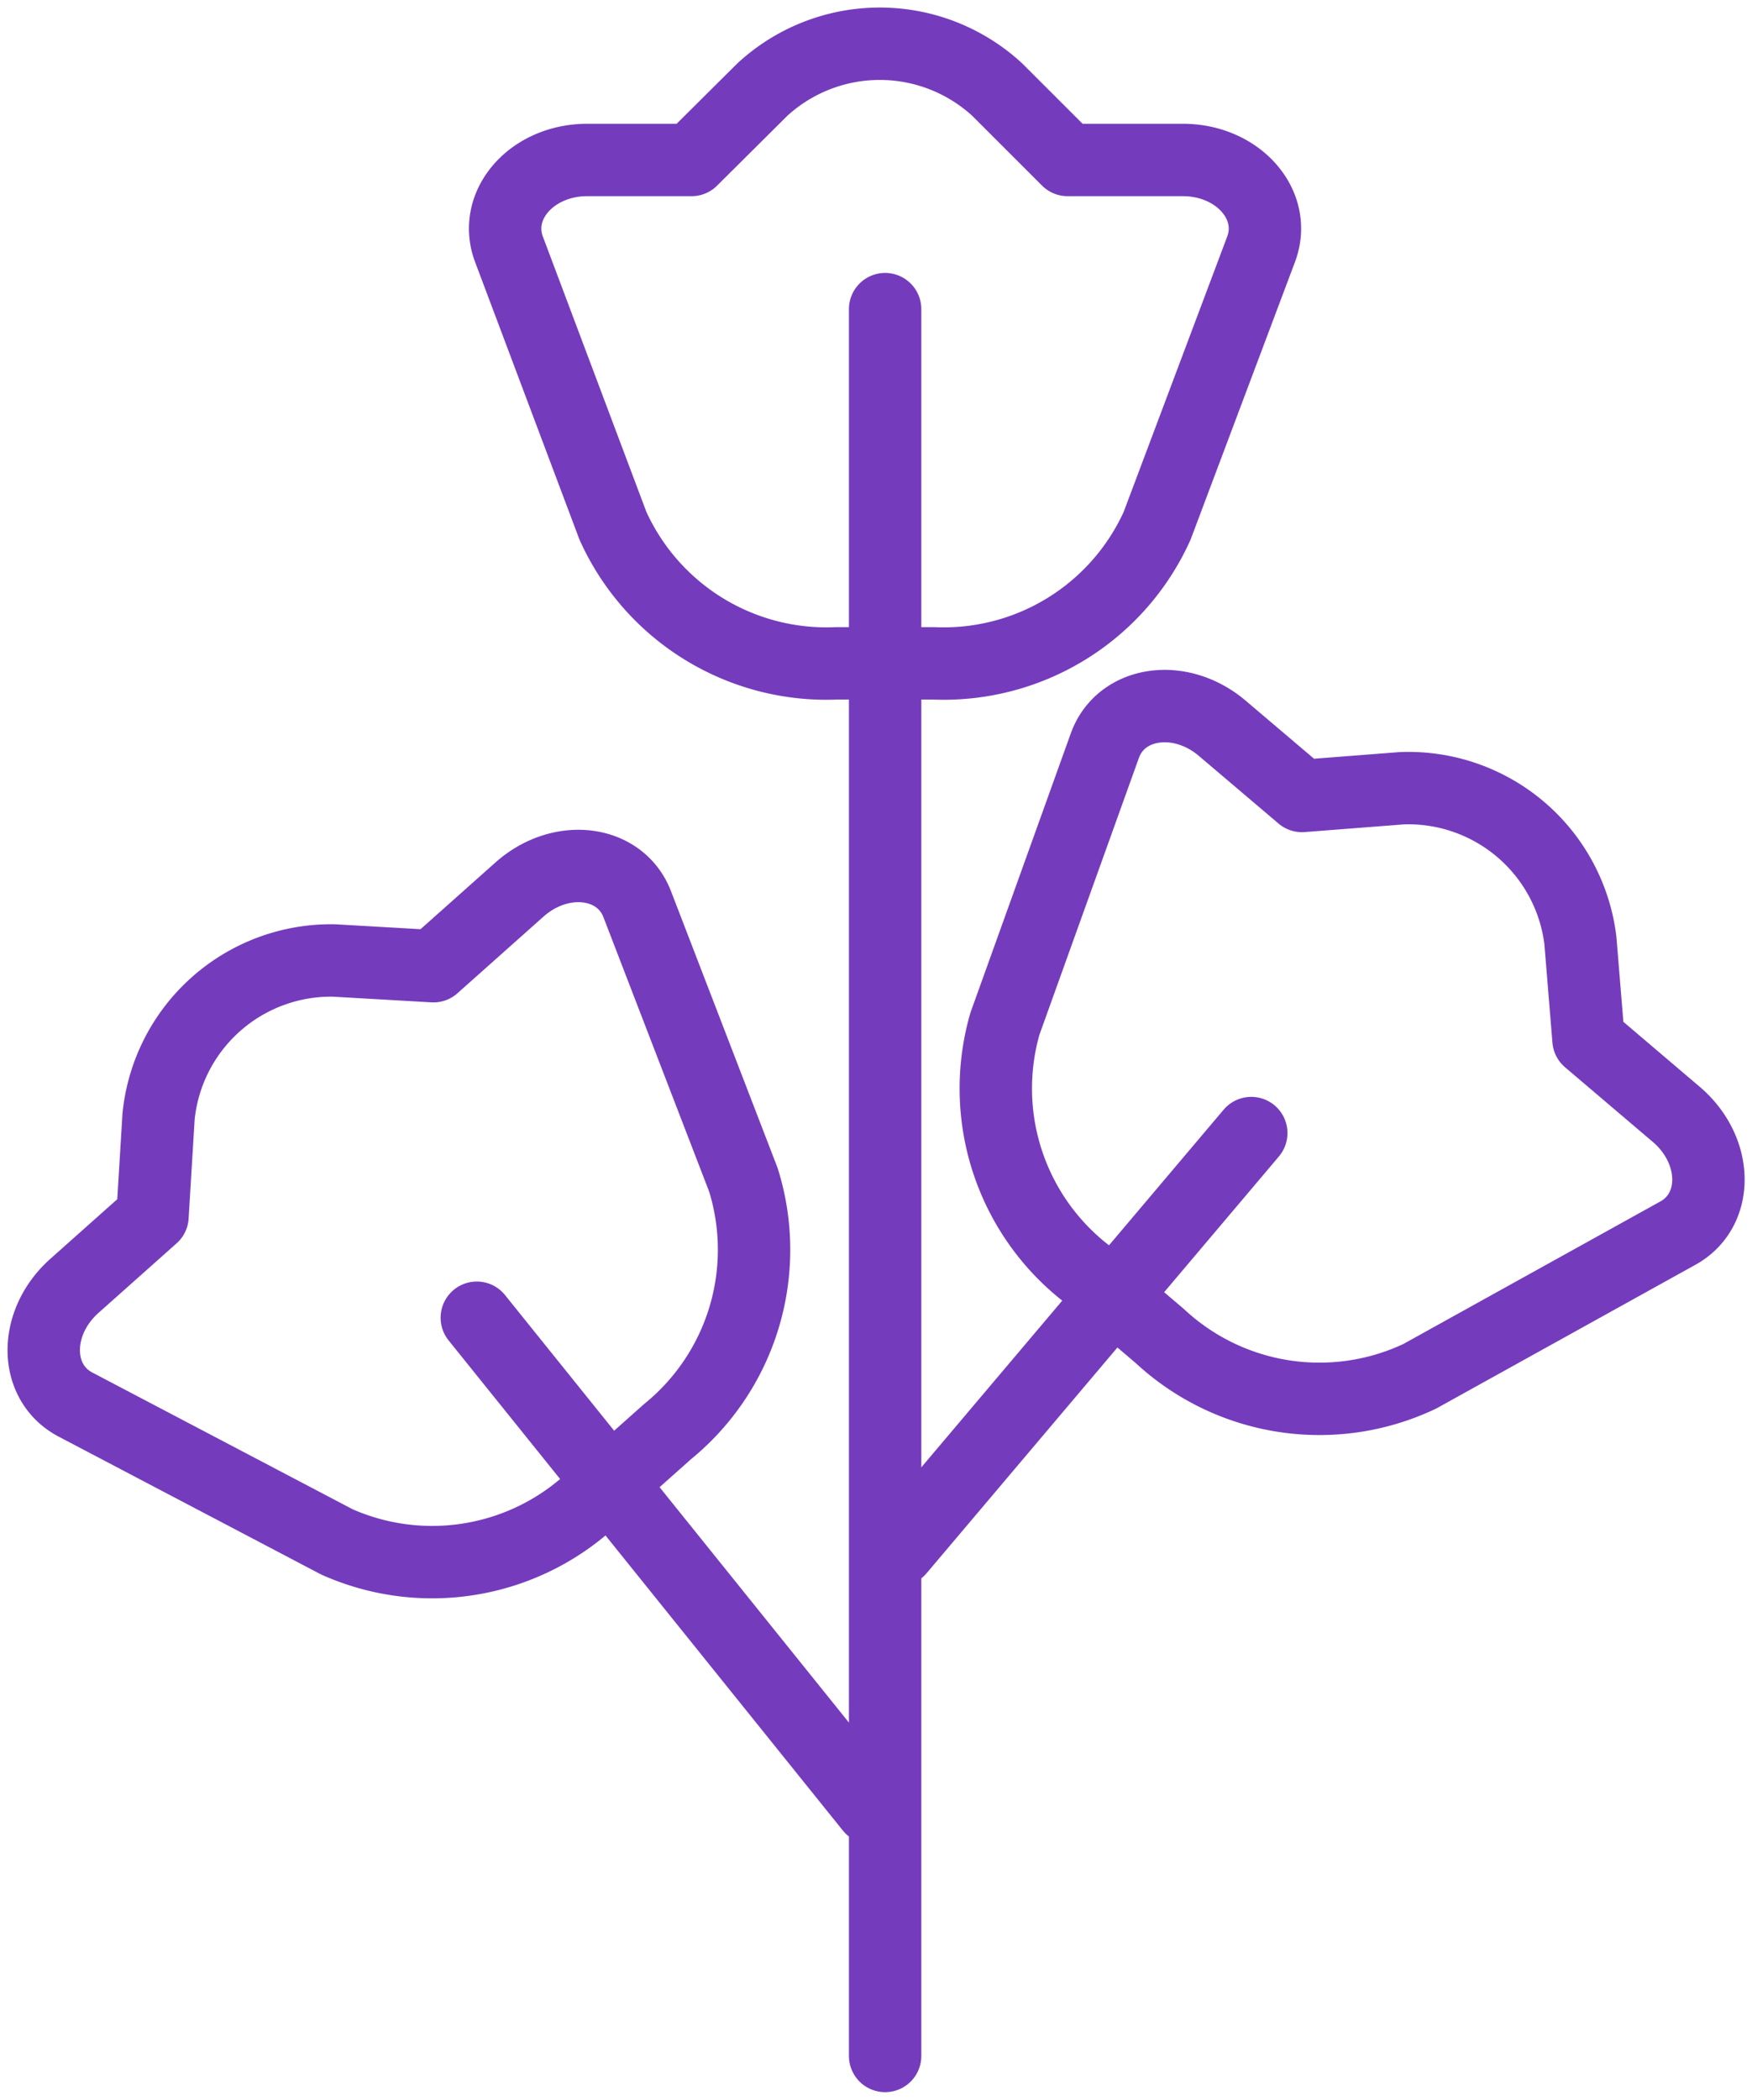
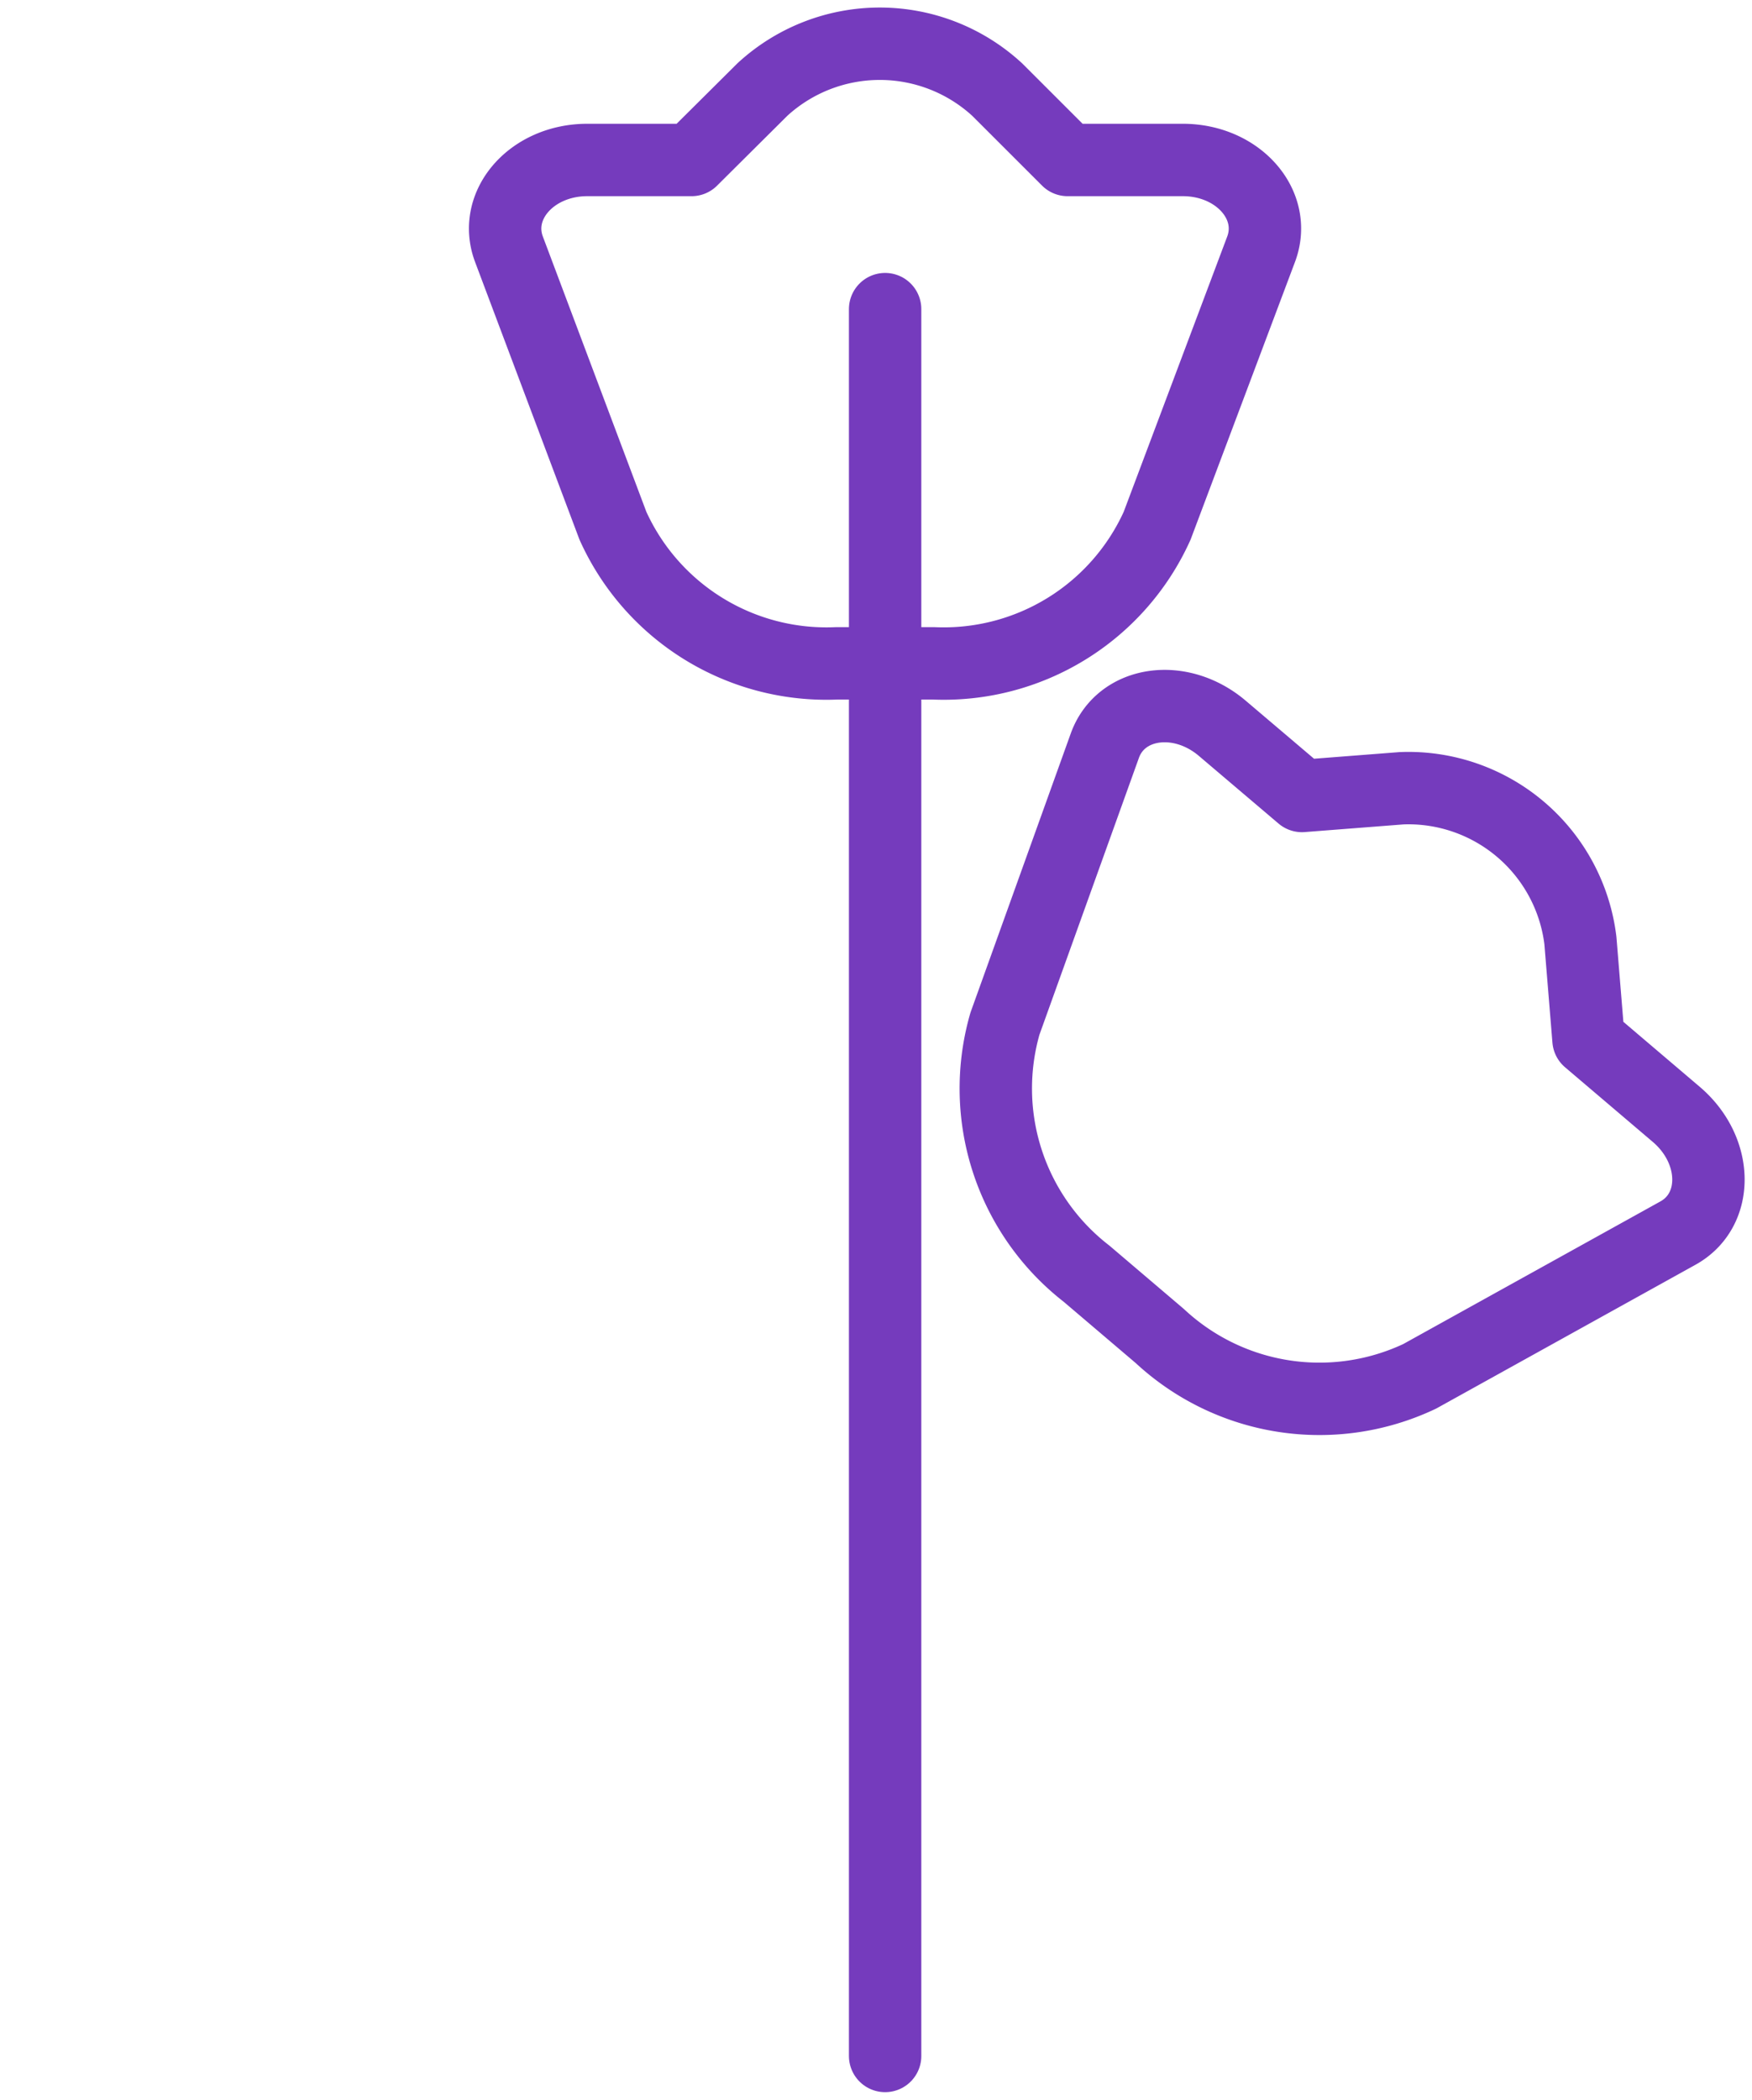
<svg xmlns="http://www.w3.org/2000/svg" width="48.404" height="58" viewBox="0 0 48.404 58">
  <defs>
    <clipPath id="clip-path">
      <rect id="Rectangle_728" data-name="Rectangle 728" width="48.404" height="58" fill="none" stroke="#753bbd" stroke-width="1" />
    </clipPath>
  </defs>
  <g id="Group_1659" data-name="Group 1659" transform="translate(0)">
    <g id="Group_1555" data-name="Group 1555" transform="translate(0)" clip-path="url(#clip-path)">
      <line id="Line_240" data-name="Line 240" y2="48.252" transform="translate(24.454 8.539)" fill="none" stroke="#753bbd" stroke-linecap="round" stroke-linejoin="round" stroke-width="2" />
      <path id="Path_3723" data-name="Path 3723" d="M23.377,18.115h-2.66a6.473,6.473,0,0,1-6.189-3.8L11.656,6.678c-.459-1.223.631-2.467,2.163-2.467H16.7l1.961-1.949a4.789,4.789,0,0,1,6.485.006l1.944,1.943h3.182c1.532,0,2.623,1.245,2.163,2.467l-2.872,7.637A6.472,6.472,0,0,1,23.377,18.115Z" transform="translate(2.406 0.208)" fill="none" stroke="#753bbd" stroke-linecap="round" stroke-linejoin="round" stroke-width="2" />
      <path id="Path_3724" data-name="Path 3724" d="M27.306,33.541l-2.025-1.723a6.473,6.473,0,0,1-2.252-6.906l2.759-7.677c.442-1.229,2.08-1.471,3.247-.479l2.2,1.868,2.757-.214a4.789,4.789,0,0,1,4.935,4.206l.224,2.74,2.423,2.061c1.167.992,1.191,2.647.048,3.281l-7.134,3.956A6.474,6.474,0,0,1,27.306,33.541Z" transform="translate(4.736 3.363)" fill="none" stroke="#753bbd" stroke-linecap="round" stroke-linejoin="round" stroke-width="2" />
-       <path id="Path_3725" data-name="Path 3725" d="M18.234,35.422,16.248,37.19A6.473,6.473,0,0,1,9.1,38.467L1.876,34.673C.72,34.065.706,32.41,1.851,31.392l2.154-1.918.168-2.761a4.788,4.788,0,0,1,4.848-4.306l2.745.158,2.376-2.116c1.144-1.019,2.788-.814,3.256.406l2.933,7.613A6.476,6.476,0,0,1,18.234,35.422Z" transform="translate(0.208 4.124)" fill="none" stroke="#753bbd" stroke-linecap="round" stroke-linejoin="round" stroke-width="2" />
-       <line id="Line_241" data-name="Line 241" x2="10.892" y2="13.538" transform="translate(13.173 36.399)" fill="none" stroke="#753bbd" stroke-linecap="round" stroke-linejoin="round" stroke-width="2" />
-       <line id="Line_242" data-name="Line 242" x1="9.733" y2="11.512" transform="translate(24.837 31.298)" fill="none" stroke="#753bbd" stroke-linecap="round" stroke-linejoin="round" stroke-width="2" />
    </g>
  </g>
</svg>